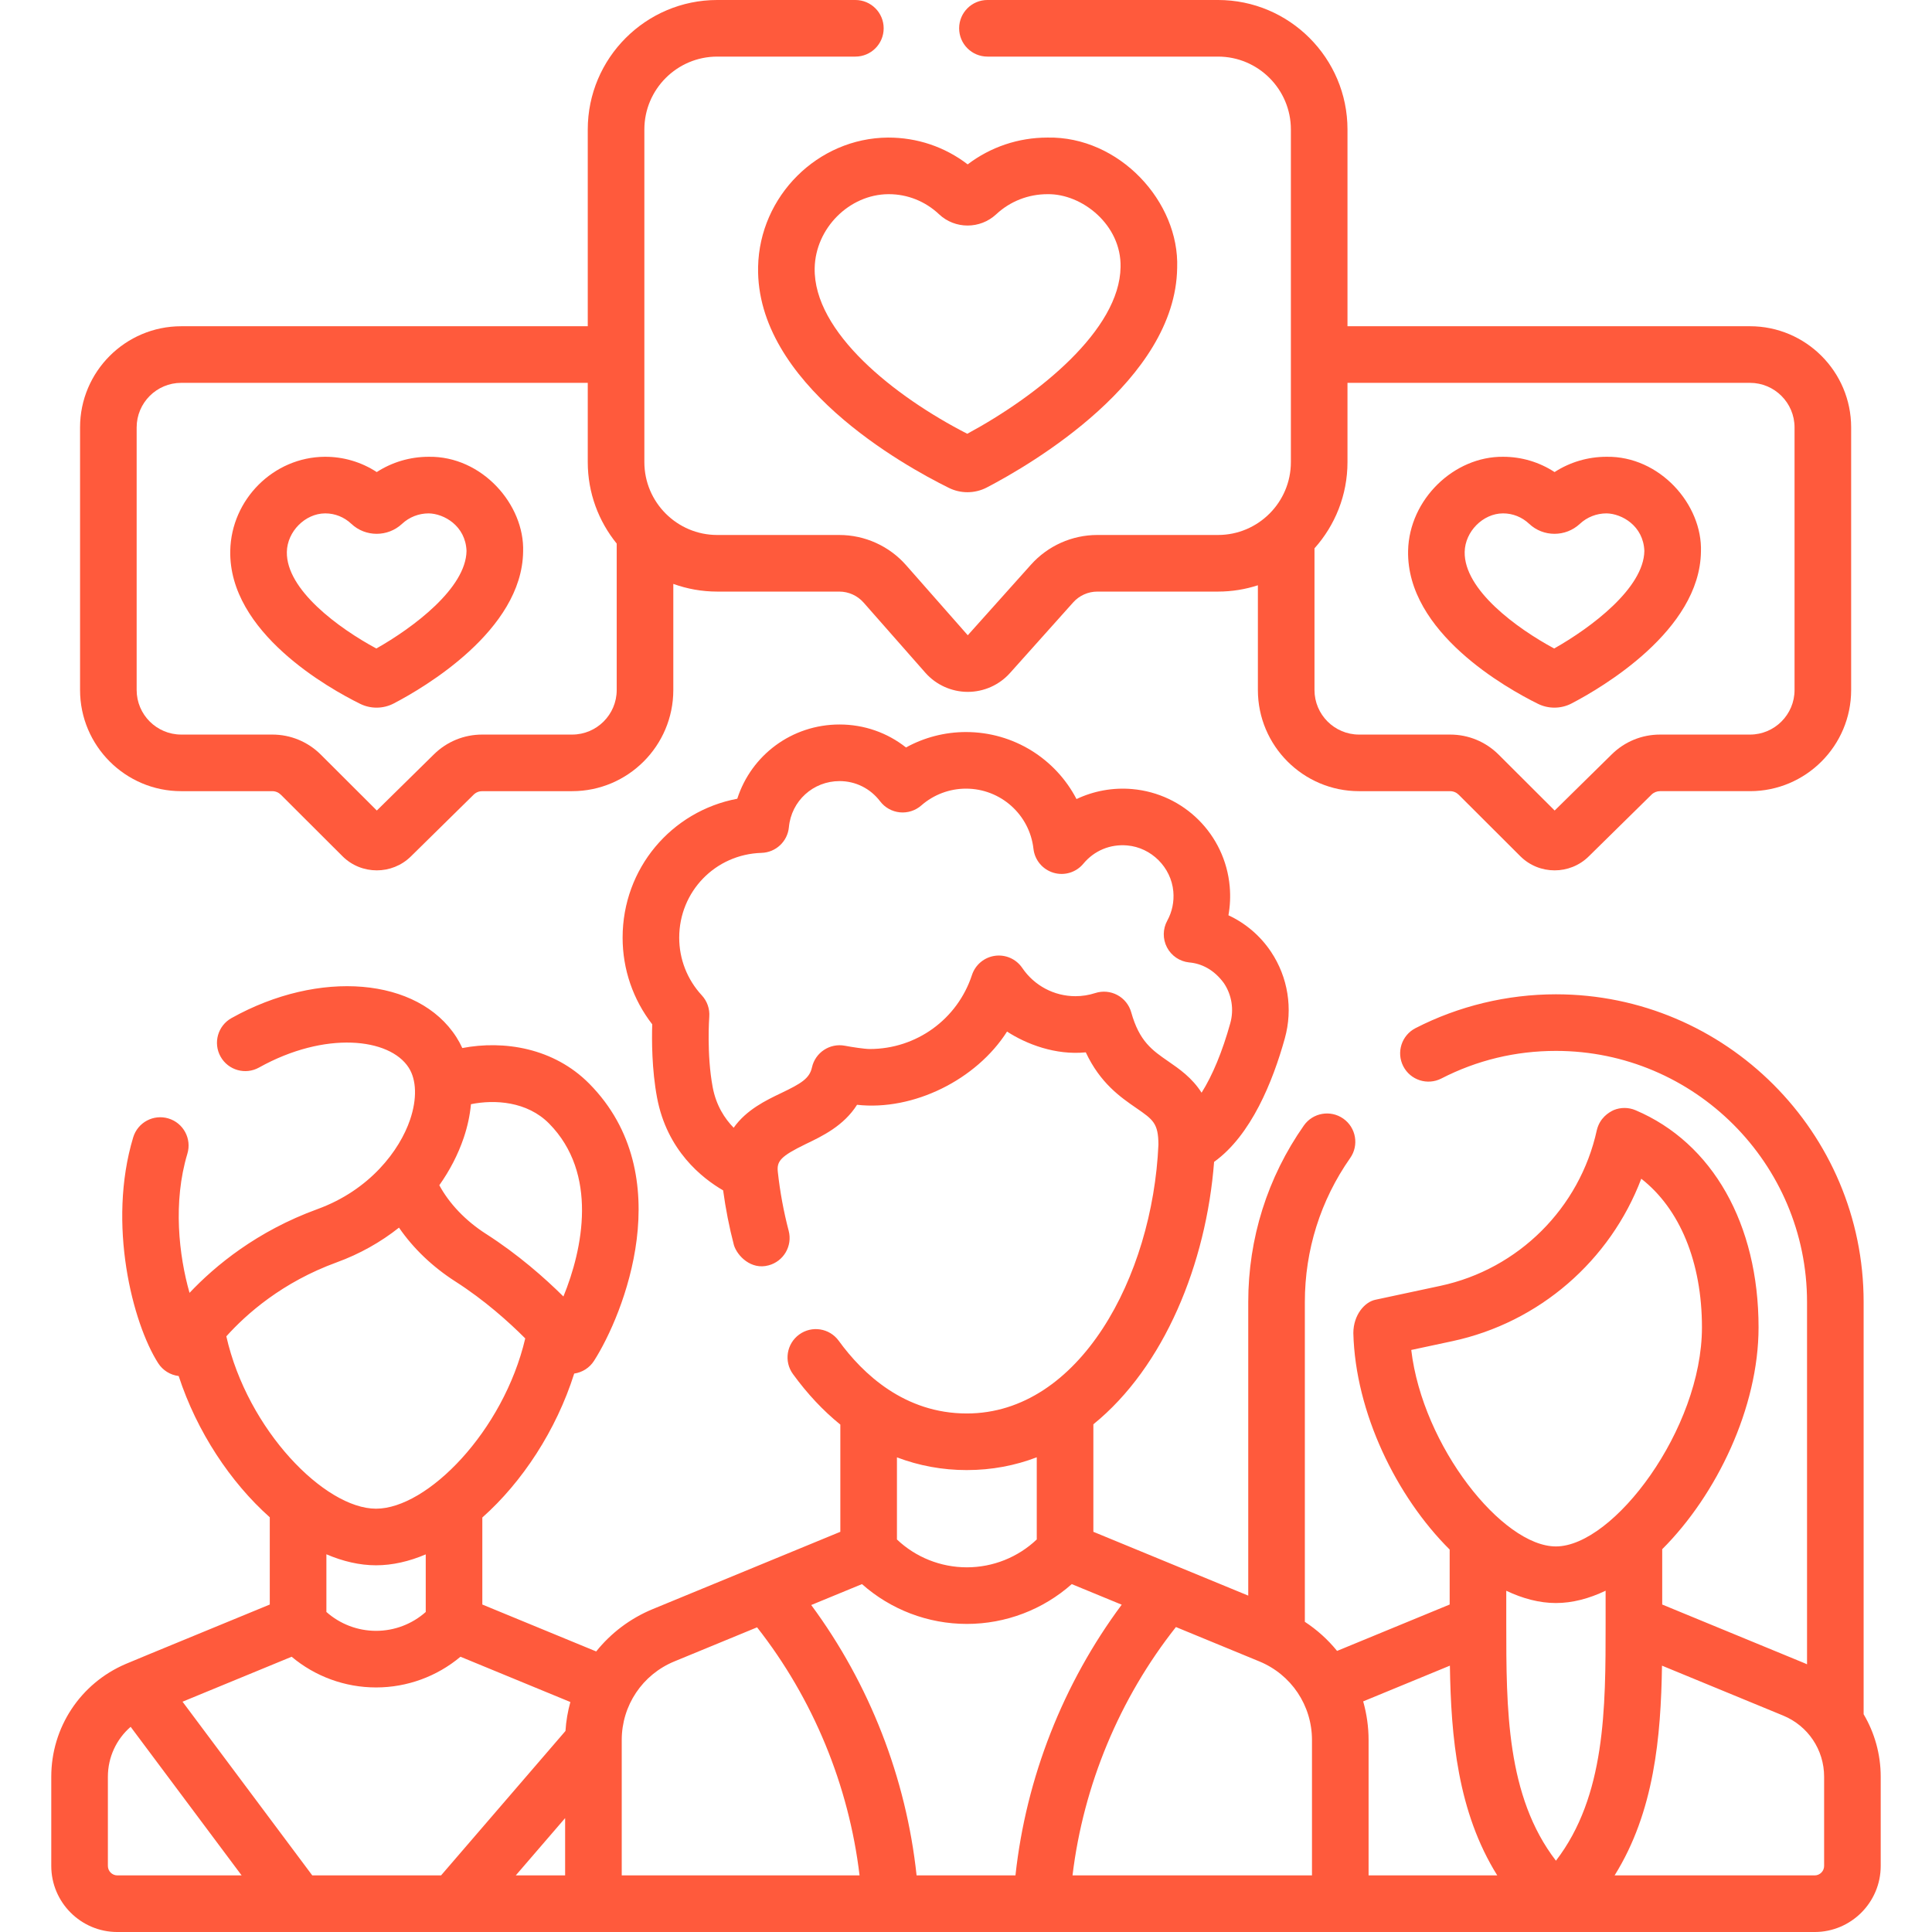
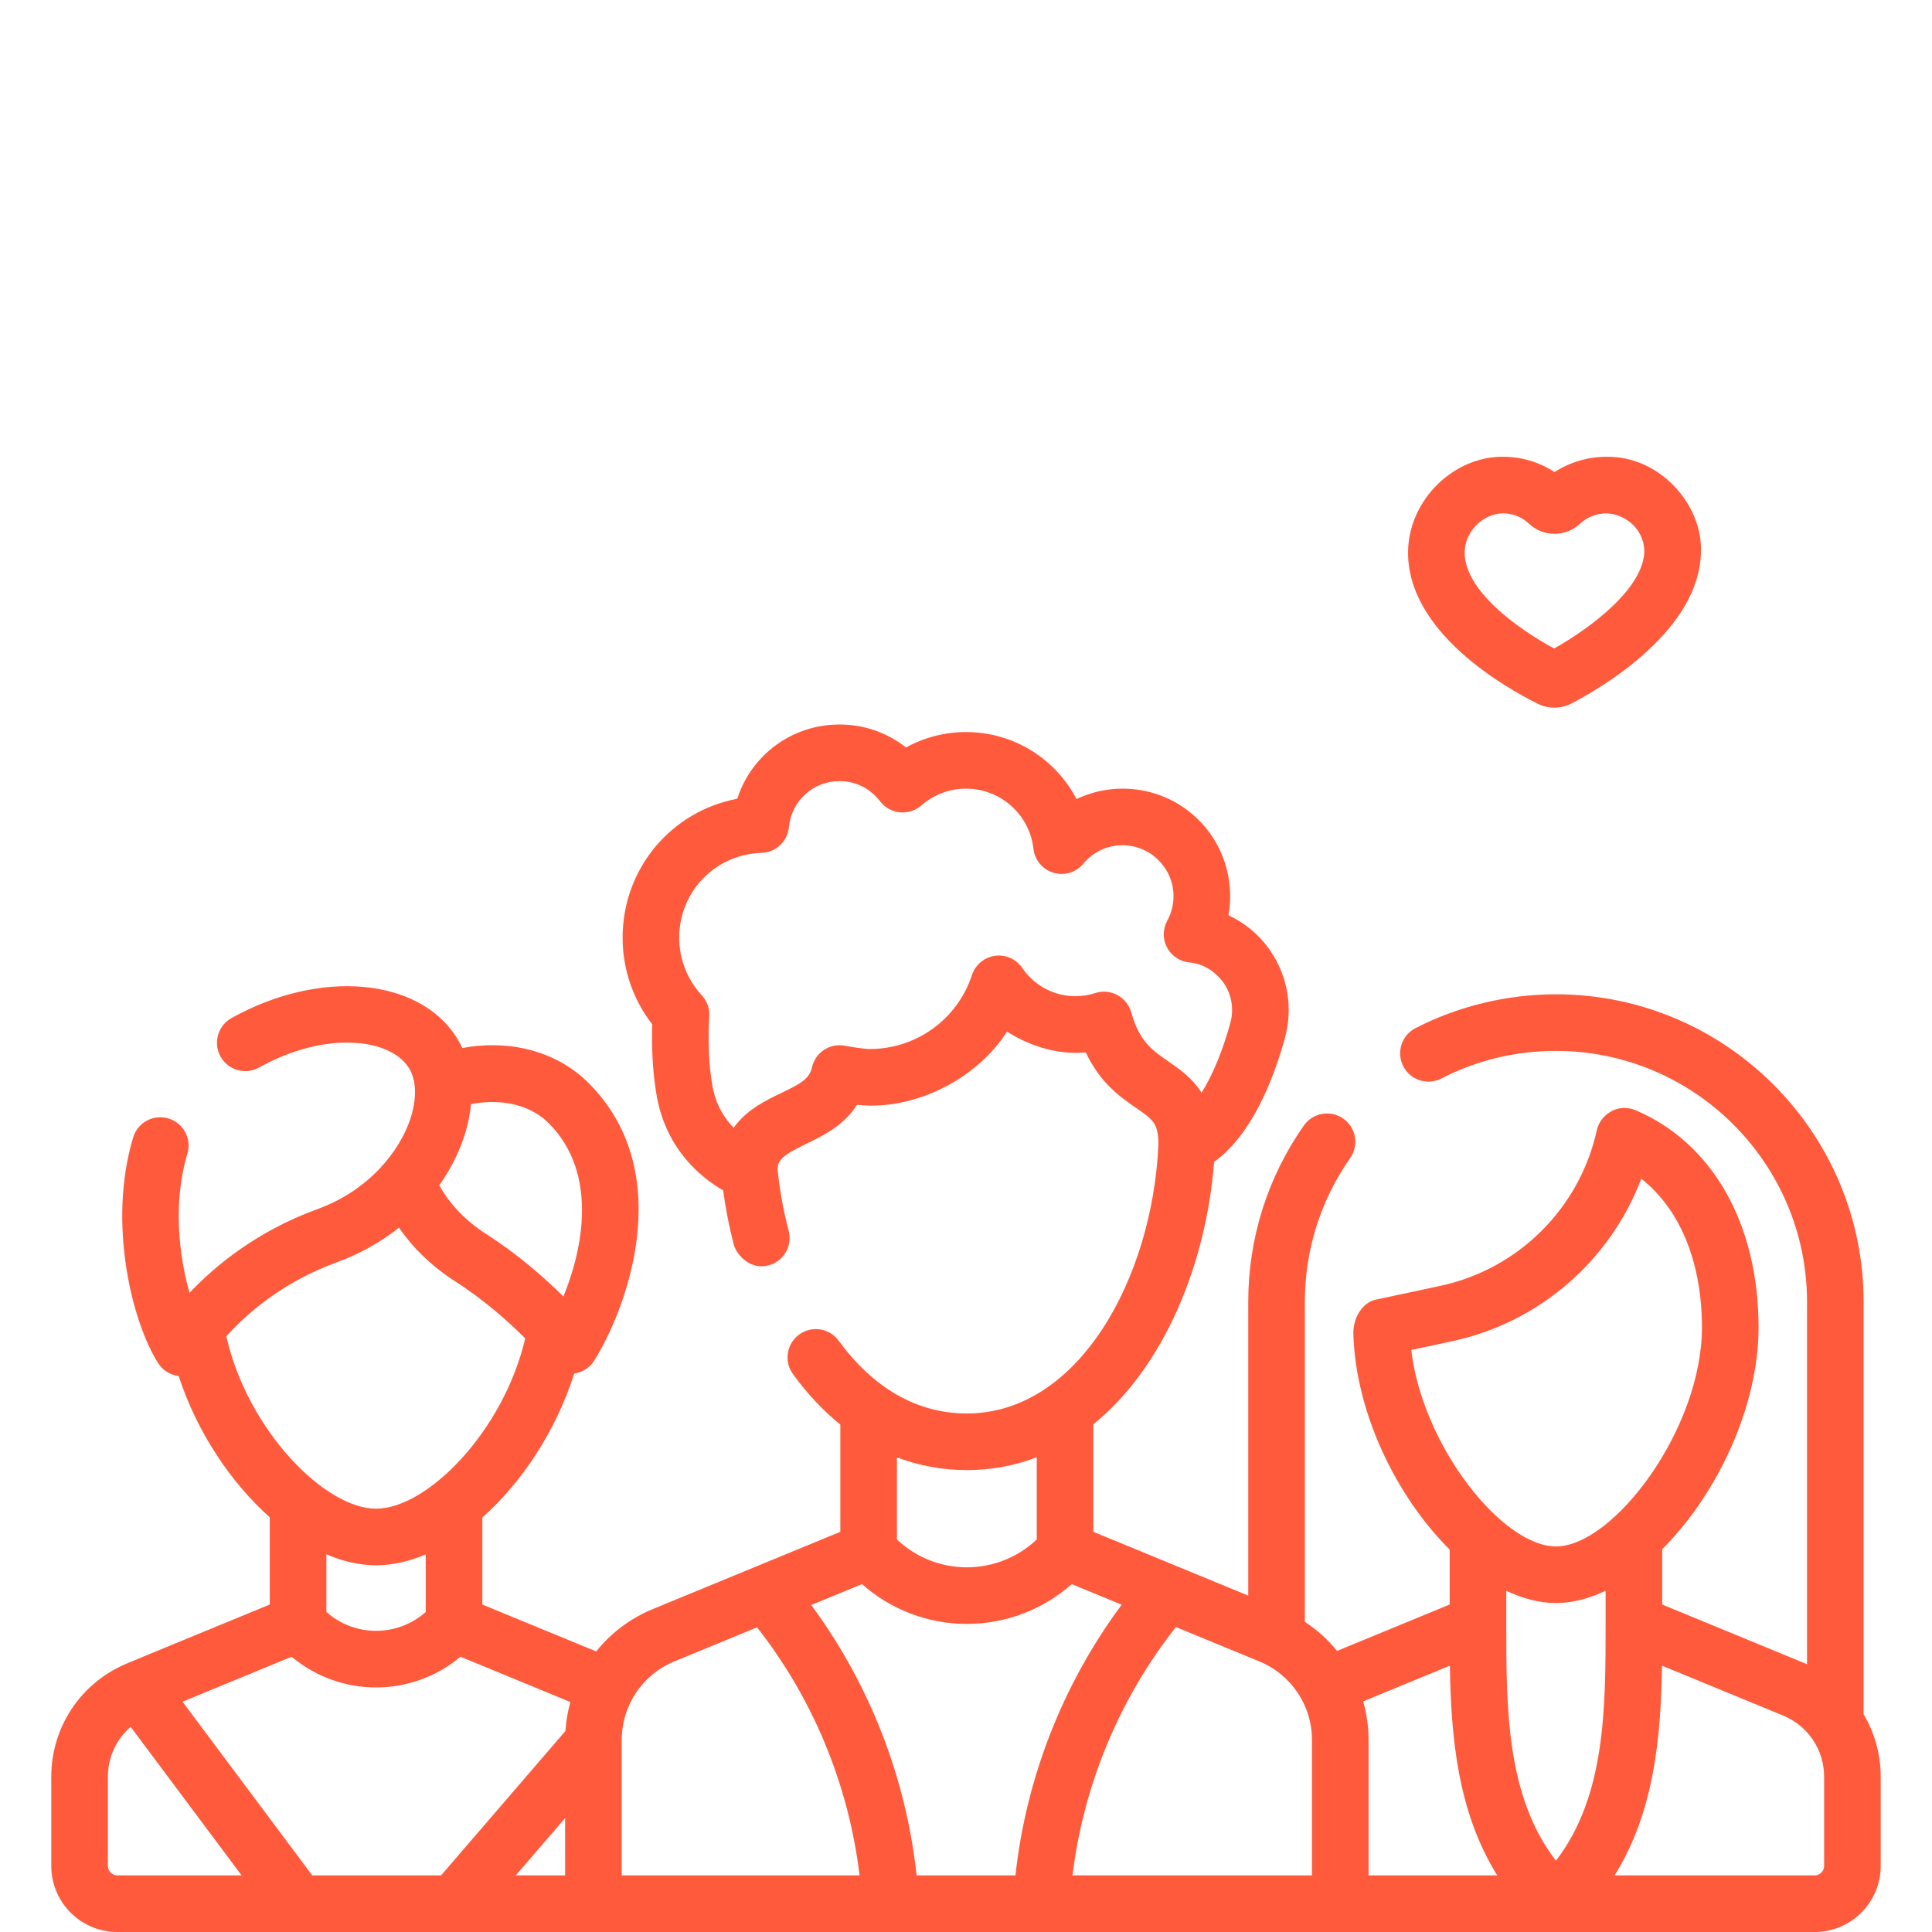
<svg xmlns="http://www.w3.org/2000/svg" version="1.1" x="0" y="0" viewBox="0 0 512 512" style="enable-background:new 0 0 512 512" xml:space="preserve">
  <g>
    <g>
      <path d="m407.581 186.522c1.367.675 2.858 1.012 4.351 1.012 1.564 0 3.128-.37 4.547-1.109 7.969-4.154 33.991-19.331 34.29-40.213.426-12.516-10.931-25.39-25.015-25.16-4.942 0-9.703 1.416-13.774 4.05-4.04-2.636-8.745-4.05-13.628-4.05-13.008-.138-24.898 11.286-25.193 24.9-.438 21.671 26.237 36.532 34.422 40.57zm-9.301-50.47h.07c2.554 0 4.998.979 6.889 2.762.001.001.002.002.003.003 3.752 3.533 9.657 3.535 13.44.006 1.918-1.787 4.428-2.771 7.07-2.771 4.017.067 9.757 3.266 10.018 9.944-.142 9.884-14.146 20.352-23.899 25.863-9.858-5.306-23.92-15.527-23.717-25.604.11-5.398 4.842-10.166 10.126-10.203z" fill="#ff5a3c" data-original="#000000" />
-       <path d="m95.446 186.523c1.367.674 2.857 1.011 4.349 1.011 1.564 0 3.128-.37 4.547-1.109 7.968-4.154 33.99-19.331 34.29-40.214.425-12.514-10.933-25.389-25.016-25.159-4.942 0-9.702 1.416-13.774 4.05-4.088-2.668-8.872-4.087-13.805-4.05-13.519.096-24.742 11.267-25.017 24.9-.436 21.671 26.238 36.532 34.426 40.571zm-9.302-50.471h.07c2.554 0 4.998.979 6.888 2.762.001.001.002.002.003.003 3.751 3.532 9.655 3.536 13.44.006 1.917-1.787 4.428-2.771 7.07-2.771 4.017.067 9.757 3.266 10.018 9.944-.142 9.884-14.146 20.352-23.9 25.863-9.857-5.306-23.919-15.527-23.715-25.604.109-5.399 4.841-10.166 10.126-10.203z" fill="#ff5a3c" data-original="#000000" />
-       <path d="m48.023 209.669h24.13c.86 0 1.67.335 2.279.942l16.334 16.302c2.499 2.493 5.792 3.741 9.086 3.741 3.264 0 6.528-1.225 9.02-3.678l16.65-16.381c.607-.598 1.411-.927 2.263-.927h23.841c14.782 0 26.808-12.025 26.808-26.808v-28.12c3.638 1.316 7.558 2.037 11.644 2.037h32.336c2.467 0 4.817 1.063 6.447 2.913l16.349 18.573c2.833 3.219 6.918 5.074 11.206 5.091h.06c4.266 0 8.34-1.82 11.186-5.001l16.743-18.714c1.627-1.819 3.96-2.862 6.401-2.862h31.977c3.688 0 7.238-.592 10.57-1.673v27.757c0 14.782 12.025 26.808 26.808 26.808h24.13c.86 0 1.67.335 2.279.942l16.334 16.302c2.499 2.493 5.793 3.741 9.087 3.741 3.263 0 6.527-1.225 9.02-3.678l16.651-16.382c.607-.597 1.411-.926 2.263-.926h23.841c14.781 0 26.807-12.025 26.807-26.808v-69.595c0-14.782-12.025-26.808-26.807-26.808h-106.668v-52.142c0-18.921-15.394-34.315-34.316-34.315h-61.1c-4.143 0-7.5 3.357-7.5 7.5s3.357 7.5 7.5 7.5h61.1c10.65 0 19.315 8.665 19.315 19.315v88.146c0 10.651-8.665 19.316-19.315 19.316h-31.977c-6.703 0-13.111 2.865-17.581 7.86l-16.755 18.715-16.348-18.573c-4.477-5.085-10.931-8.002-17.707-8.002h-32.336c-10.651 0-19.316-8.665-19.316-19.316v-88.146c0-10.65 8.665-19.315 19.316-19.315h36.604c4.142 0 7.5-3.357 7.5-7.5s-3.358-7.5-7.5-7.5h-36.604c-18.922 0-34.316 15.394-34.316 34.315v52.144h-107.739c-14.782 0-26.808 12.025-26.808 26.808v69.595c0 14.782 12.026 26.807 26.808 26.807zm415.742-108.21c6.51 0 11.807 5.297 11.807 11.808v69.595c0 6.511-5.297 11.808-11.807 11.808h-23.841c-4.813 0-9.353 1.858-12.782 5.233l-15.143 14.896-14.834-14.805c-3.44-3.434-8.013-5.325-12.875-5.325h-24.13c-6.511 0-11.808-5.297-11.808-11.808v-37.547c5.433-6.073 8.745-14.083 8.745-22.854v-21.002h106.668zm-427.55 11.808c0-6.511 5.297-11.808 11.808-11.808h107.739v21.002c0 8.178 2.88 15.693 7.672 21.595v38.805c0 6.511-5.297 11.808-11.808 11.808h-23.841c-4.812 0-9.351 1.858-12.782 5.233l-15.142 14.896-14.834-14.805c-3.441-3.434-8.013-5.325-12.875-5.325h-24.13c-6.511 0-11.808-5.297-11.808-11.808v-69.593z" fill="#ff5a3c" data-original="#000000" />
-       <path d="m200.902 70.734c-.623 30.886 38.556 52.638 50.575 58.567 1.541.761 3.223 1.141 4.905 1.141 1.763 0 3.524-.417 5.124-1.25 11.728-6.112 50.025-28.376 50.454-58.199.635-17.525-15.351-34.916-34.374-34.535-7.709 0-15.094 2.501-21.141 7.106-6.067-4.659-13.442-7.135-21.14-7.106-18.591.131-34.024 15.507-34.403 34.276zm34.511-19.276c.046-.001.092-.001.138-.001 4.943 0 9.667 1.89 13.314 5.328v.001c4.222 3.979 10.874 3.978 15.144-.002 3.686-3.437 8.505-5.326 13.577-5.326 9.209-.16 19.63 8.177 19.376 19.32-.239 16.603-21.64 33.924-40.626 44.177-19.267-9.875-40.78-26.914-40.438-43.918.214-10.54 9.149-19.506 19.515-19.579z" fill="#ff5a3c" data-original="#000000" />
      <path d="m493.882 454.288v-109.245c0-44.963-36.58-81.543-81.543-81.543-12.923 0-25.791 3.102-37.213 8.97-3.685 1.893-5.137 6.414-3.244 10.098 1.893 3.685 6.415 5.137 10.098 3.244 9.444-4.852 19.658-7.312 30.359-7.312 36.692 0 66.543 29.851 66.543 66.543v96.015c-.205-.089-.4-.192-.607-.277h.001l-37.772-15.565v-14.662c14.434-14.412 25.532-37.524 25.532-58.785 0-27.382-12.19-48.897-32.61-57.555-1.855-.786-3.949-.79-5.813-.016-1.292.616-3.653 2.039-4.443 5.32-4.521 20.634-20.788 36.822-41.443 41.242l-17.166 3.674c-2.883.557-5.895 4.017-5.912 8.835.519 21.055 11.432 43.373 25.527 57.378v14.569l-29.838 12.295c-2.406-2.97-5.279-5.573-8.54-7.713v-84.756c0-13.748 4.155-26.941 12.016-38.153 2.378-3.392 1.557-8.068-1.835-10.446-3.393-2.378-8.068-1.556-10.446 1.835-9.64 13.748-14.734 29.919-14.734 46.765v77.813l-41.044-16.912v-28.491c18.79-15.22 29.923-42.602 31.994-69.54 9.833-7.056 15.575-21.327 18.749-32.751 2.173-7.822.843-16.172-3.651-22.909-2.84-4.259-6.763-7.587-11.296-9.692.45-2.5.565-5.067.336-7.646-1.226-13.752-12.097-24.604-25.85-25.804-5.139-.447-10.224.504-14.75 2.649-5.53-10.635-16.641-17.76-29.287-17.76-5.599 0-11.063 1.424-15.901 4.087-4.959-3.924-11.096-6.087-17.599-6.087-12.651 0-23.401 8.117-27.112 19.673-17.451 3.297-30.388 18.464-30.388 36.827 0 8.367 2.767 16.402 7.851 22.956-.134 4.211-.12 11.976 1.277 19.426 2.626 14.004 11.918 21.343 17.511 24.579.668 4.894 1.616 9.767 2.864 14.526.879 2.827 4.531 6.609 9.156 5.354 4.007-1.05 6.404-5.149 5.354-9.156-1.334-5.093-2.302-10.335-2.875-15.58-.331-2.9.752-4.175 7.328-7.384 4.449-2.129 10.129-4.846 13.661-10.437 14.943 1.665 31.638-6.653 39.752-19.407 5.113 3.328 12.848 6.312 20.869 5.507 3.826 8.174 9.225 11.896 13.38 14.76 4.468 3.079 5.844 4.037 5.87 9.697-1.553 35.051-20.945 71.246-50.781 71.246-16.488 0-27.558-10.477-33.941-19.265-2.435-3.352-7.125-4.097-10.476-1.661-3.351 2.435-4.095 7.124-1.661 10.476 3.821 5.26 8.027 9.732 12.56 13.395v28.413c-12.355 5.09-37.576 15.483-49.702 20.479-6.018 2.479-11.116 6.386-14.998 11.226l-30.174-12.433v-23.061c10.57-9.38 19.59-23.103 24.348-38.146 2.146-.309 4.07-1.525 5.251-3.371 7.797-12.18 22.774-49.115-1.237-73.429-9.437-9.555-22.713-11.564-33.667-9.468-.46-1.002-.982-1.967-1.571-2.888-10.129-15.825-36.308-18.044-59.6-5.05-3.617 2.018-4.914 6.586-2.896 10.203 2.018 3.618 6.586 4.916 10.204 2.896 17.47-9.743 34.611-7.849 39.659.037 2.09 3.265 2.224 8.283.368 13.771-2.756 8.148-10.654 18.658-24.556 23.718-16.021 5.831-27.095 14.989-33.896 22.187-2.821-9.891-4.445-24.025-.572-36.869 1.196-3.966-1.05-8.15-5.016-9.346-3.968-1.195-8.15 1.049-9.346 5.016-6.92 22.952-.14 49.275 6.623 59.839 1.219 1.904 3.22 3.137 5.43 3.4 4.814 14.741 13.739 28.186 24.145 37.438v23.122c-.687.302-37.464 15.401-38.193 15.757-11.987 5.136-19.714 16.807-19.714 29.881v23.635c0 9.655 7.855 17.511 17.51 17.511h449.8c9.655 0 17.51-7.854 17.51-17.51v-23.637c.001-5.98-1.627-11.661-4.527-16.565zm-194.093-186.006c-.551-1.967-1.88-3.624-3.68-4.589s-3.915-1.153-5.857-.523c-1.698.551-3.465.83-5.252.83-5.646 0-10.912-2.796-14.087-7.48-1.604-2.366-4.411-3.615-7.249-3.22-2.833.397-5.193 2.371-6.085 5.09-3.849 11.729-14.731 19.61-27.079 19.61-1.391 0-4.758-.518-6.593-.867-3.989-.76-7.856 1.789-8.731 5.753-.647 2.936-2.874 4.263-8.184 6.803-3.961 1.895-9.182 4.392-12.563 9.177-2.356-2.404-4.646-5.885-5.558-10.747-1.638-8.735-.915-18.568-.908-18.66.163-2.086-.553-4.145-1.974-5.68-3.862-4.171-5.99-9.598-5.99-15.278 0-12.244 9.585-22.119 21.821-22.48 3.785-.112 6.893-3.028 7.246-6.799.652-6.968 6.427-12.222 13.434-12.222 4.237 0 8.151 1.952 10.739 5.355 1.258 1.655 3.147 2.714 5.216 2.923 2.068.209 4.131-.45 5.696-1.82 3.282-2.875 7.49-4.458 11.849-4.458 9.164 0 16.851 6.855 17.879 15.945.338 2.987 2.427 5.484 5.308 6.344 2.887.864 5.998-.085 7.917-2.398 2.876-3.468 7.108-5.233 11.629-4.837 6.392.558 11.642 5.799 12.211 12.193.242 2.712-.313 5.387-1.604 7.737-1.21 2.201-1.238 4.862-.074 7.088s3.365 3.722 5.863 3.983c3.299.28 6.62 1.918 9.237 5.52 2.07 3.104 2.682 6.957 1.677 10.571-2.105 7.58-4.746 13.906-7.61 18.435-2.521-3.967-5.944-6.326-8.793-8.289-4.298-2.963-7.694-5.304-9.851-13.01zm85.075 87.148c23.08-4.939 41.872-21.375 50.09-43.055 10.199 7.961 16.081 22.065 16.081 39.395 0 26.914-23.422 58.051-38.703 58.051-14.161 0-35.309-26.506-38.337-52.064zm-141.959 141.57c-2.753-25.828-12.49-50.775-27.923-71.652l13.451-5.542c7.619 6.752 17.475 10.552 27.785 10.553h.007c10.332 0 20.211-3.815 27.8-10.551l13.238 5.455c-15.523 20.872-25.351 45.869-28.156 71.737zm68.729-65.816 22.106 9.109c8.474 3.491 13.948 11.668 13.948 20.832v35.875h-63.461c2.897-23.913 12.458-46.919 27.407-65.816zm-55.417-41.598c6.639 0 12.824-1.204 18.536-3.389v21.774c-4.979 4.723-11.597 7.387-18.527 7.387-.001 0-.003 0-.004 0-6.941-.001-13.569-2.675-18.522-7.381v-21.762c5.848 2.22 12.043 3.371 18.517 3.371zm-106.453 107.414h-13.08l13.08-15.185zm.089-38.272-32.967 38.272h-34.13l-34.383-46.031 28.915-11.914c6.224 5.219 14.124 8.135 22.367 8.137h.006c8.241 0 16.139-2.914 22.371-8.138l29.119 11.998c-.687 2.479-1.132 5.045-1.298 7.676zm-4.338-160.977c13.055 13.22 8.944 33.27 3.796 45.834-4.92-4.879-11.985-11.134-20.541-16.61-5.374-3.44-9.723-8.007-12.347-12.878 2.761-3.898 4.963-8.122 6.47-12.578 1.014-2.999 1.648-5.987 1.916-8.895 6.238-1.277 14.877-.774 20.706 5.127zm-85.536 56.395c5.322-5.931 14.841-14.364 29.279-19.619 6.063-2.207 11.628-5.344 16.479-9.191 3.756 5.47 8.85 10.369 14.946 14.272 7.742 4.956 14.174 10.741 18.512 15.088-5.785 24.626-25.951 45.125-39.542 45.125-13.598-.001-34.054-20.849-39.674-45.675zm39.675 60.674c4.331 0 8.774-1.022 13.171-2.892v15.265c-3.606 3.202-8.28 4.998-13.164 4.998-.001 0-.002 0-.004 0-4.874-.001-9.539-1.791-13.16-5.003v-15.283c4.399 1.882 8.839 2.915 13.157 2.915zm-71.064 79.669v-23.635c0-5.189 2.264-9.963 6.033-13.228l29.41 39.374h-32.933c-1.384 0-2.51-1.126-2.51-2.511zm136.174-33.364c0-9.164 5.475-17.342 13.948-20.832l21.92-9.032c14.855 18.91 24.317 41.871 27.158 65.739h-63.025v-35.875zm197.924 35.875v-35.875c0-3.529-.508-6.963-1.432-10.24l22.978-9.469c.291 18.896 2.041 38.753 12.553 55.584zm36.487-66.777v-8.656c4.379 2.082 8.819 3.254 13.157 3.254 4.341 0 8.786-1.166 13.171-3.268.001.019-.002 7.926.001 8.705 0 22.508-.007 45.734-13.164 62.849-13.159-17.087-13.165-40.338-13.165-62.868.001-.006 0-.011 0-.016zm84.235 64.267c0 1.384-1.126 2.51-2.51 2.51h-53.014c10.517-16.847 12.267-36.696 12.559-55.583l32.115 13.233h.001c6.59 2.715 10.849 9.075 10.849 16.203z" fill="#ff5a3c" data-original="#000000" />
    </g>
  </g>
</svg>